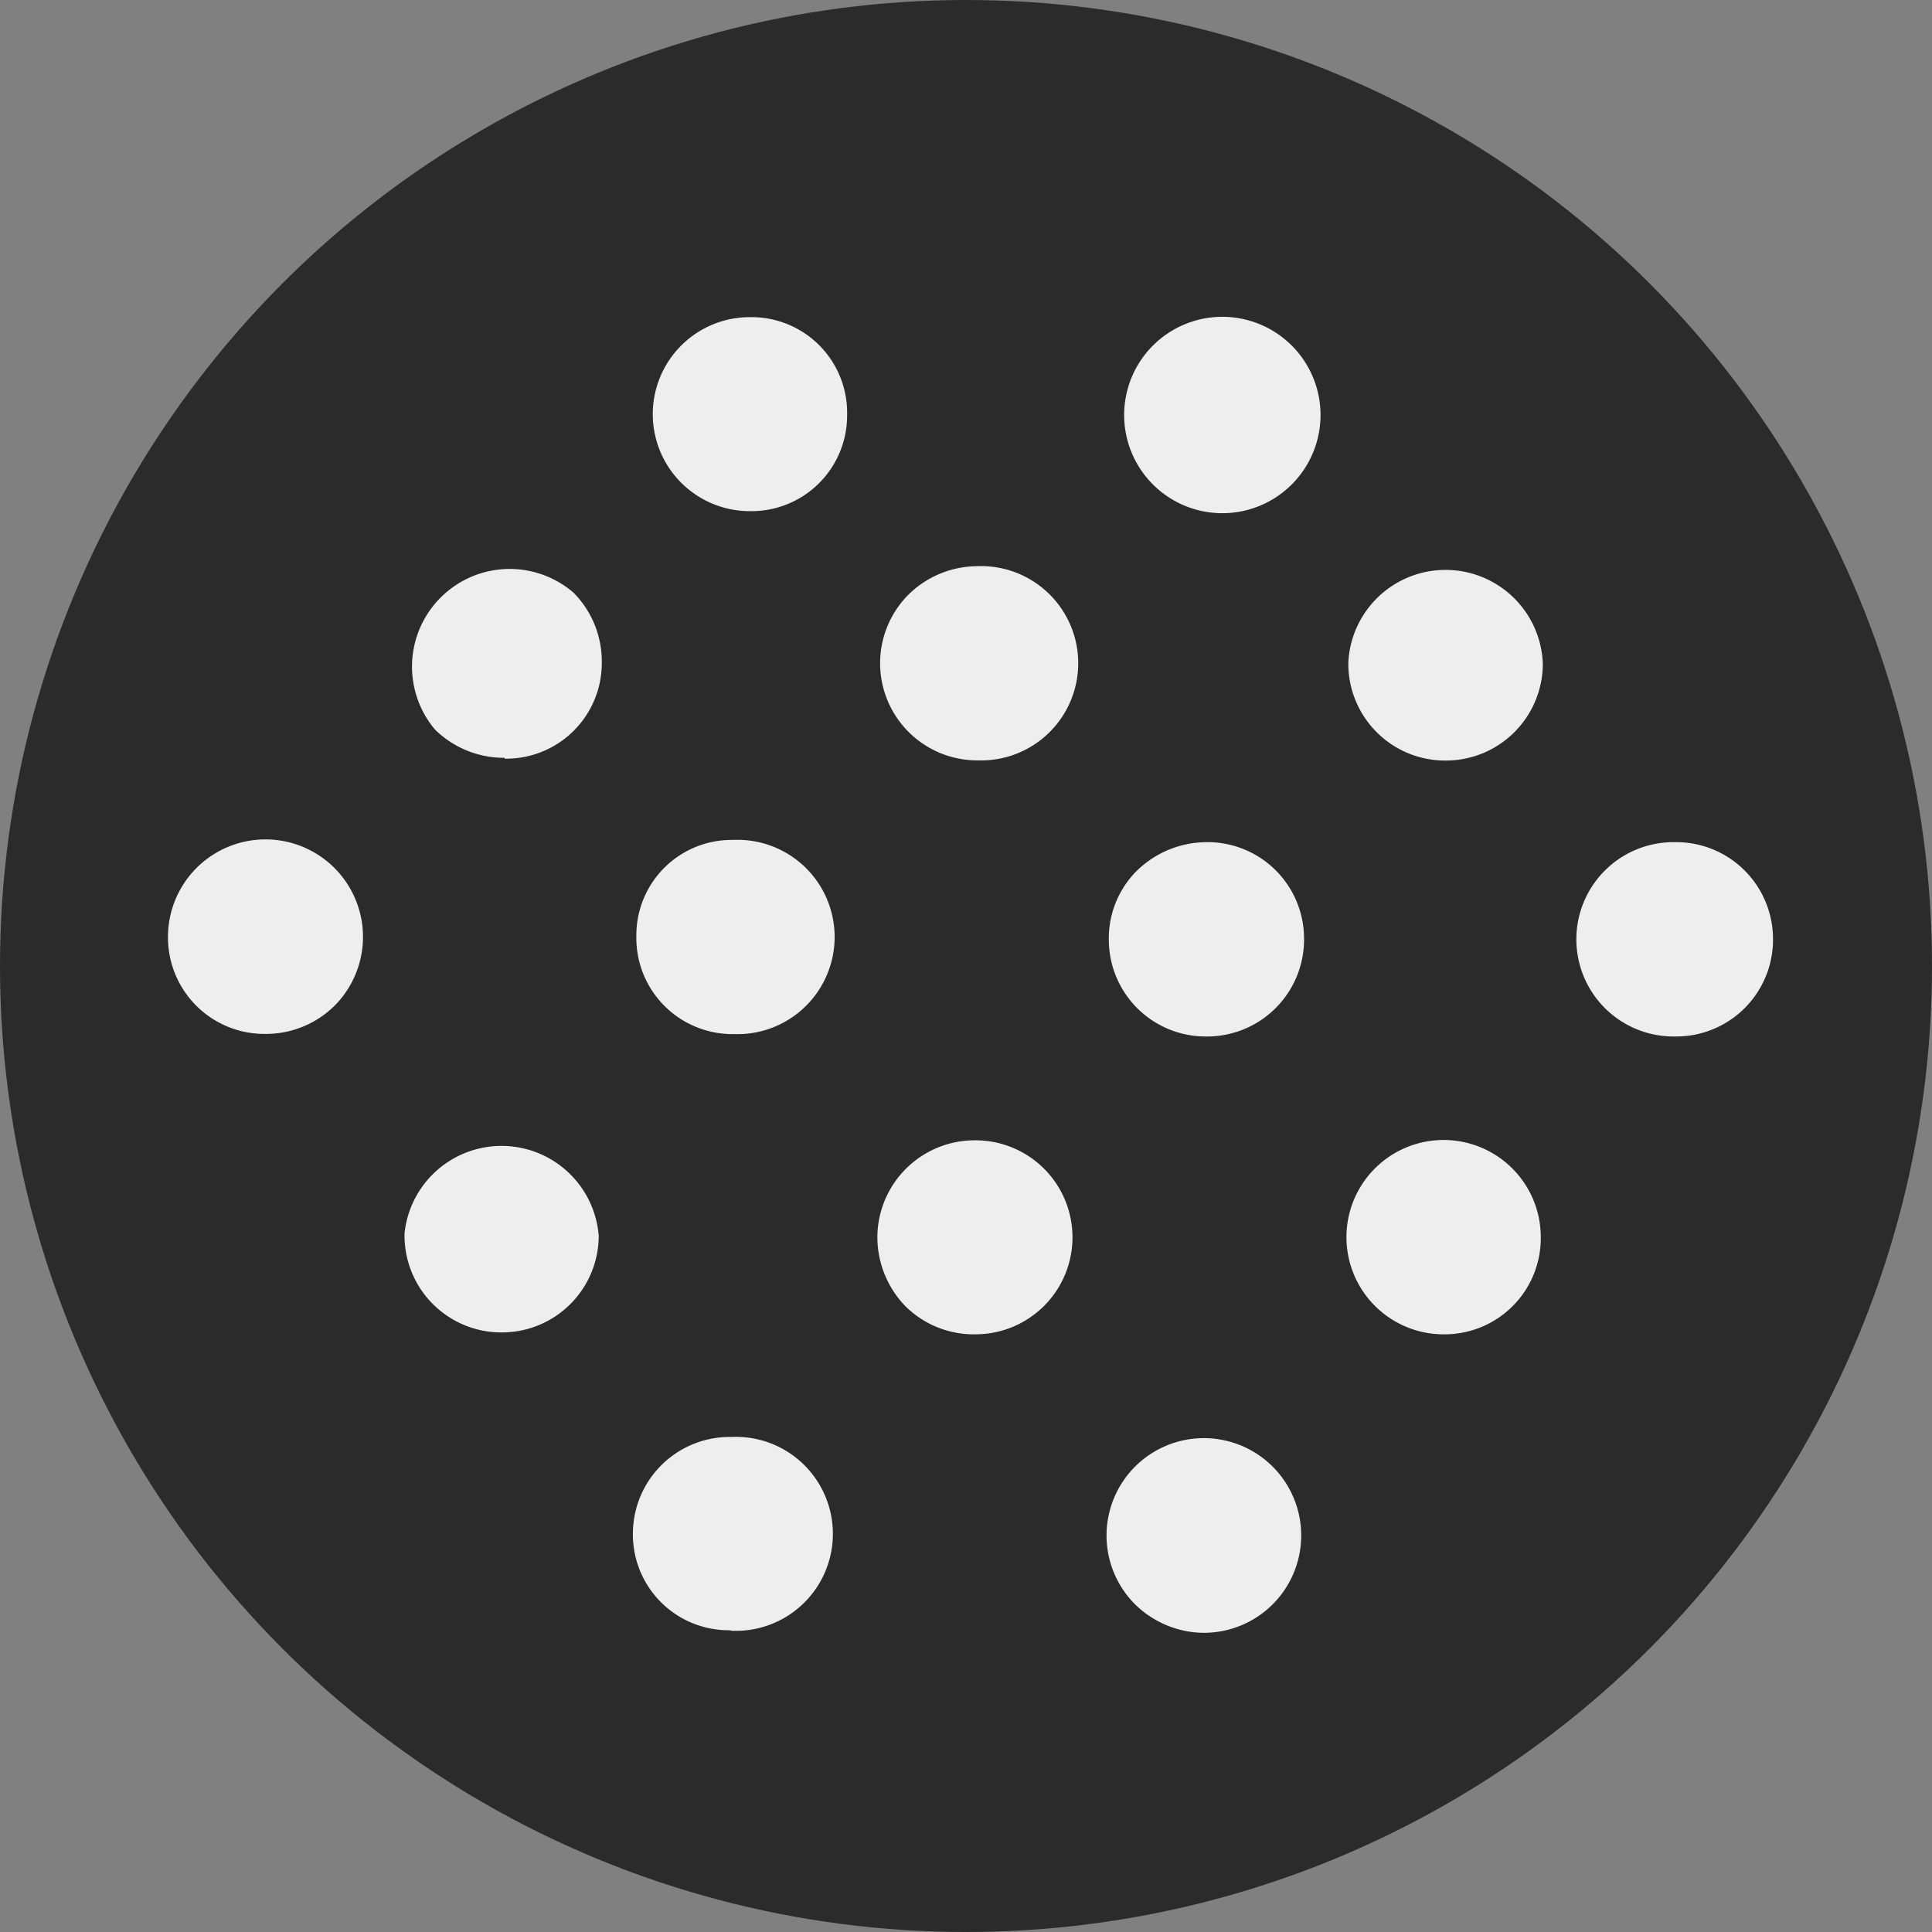
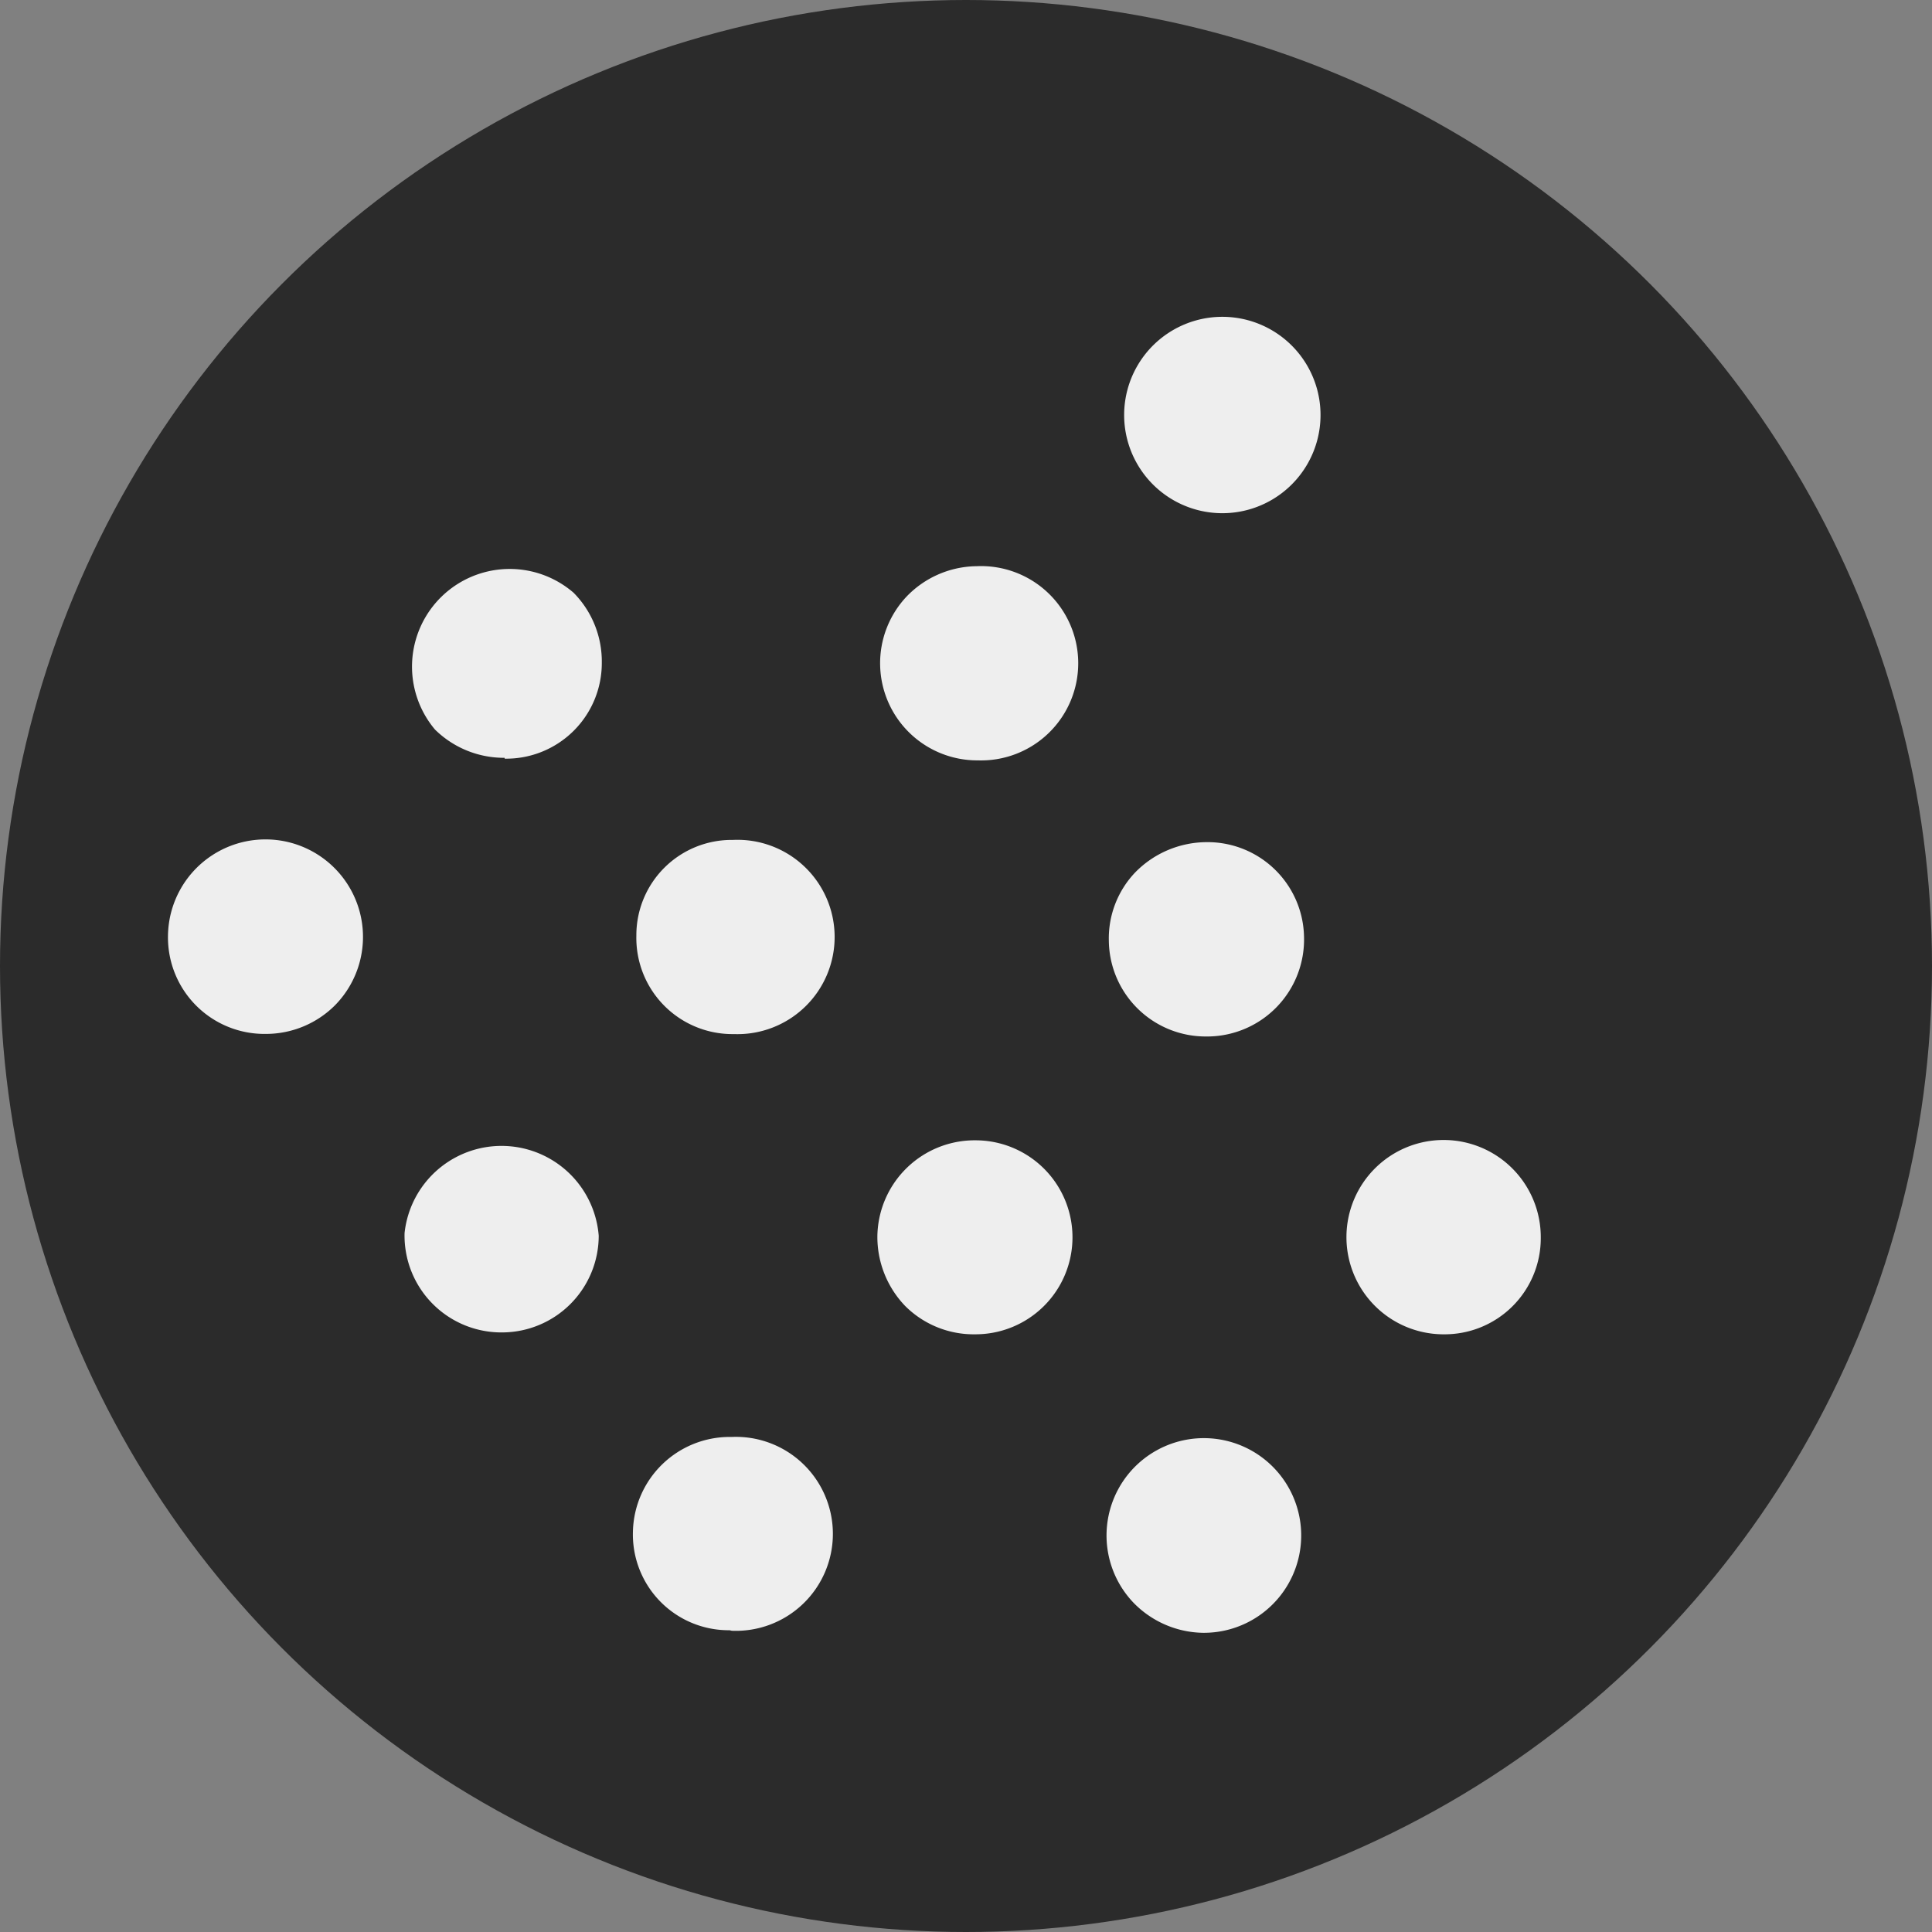
<svg xmlns="http://www.w3.org/2000/svg" id="Layer_1" data-name="Layer 1" viewBox="0 0 112.94 112.94">
  <rect x="0" y="0" width="112.94" height="112.94" fill="#808080" stroke="none" />
  <defs>
    <style>.cls-1{fill:none;}.cls-2{fill:#2b2b2b;}.cls-3{clip-path:url(#clip-path);}.cls-4{fill:#fff;}.cls-5{fill:#eee;}</style>
    <clipPath id="clip-path">
      <circle class="cls-1" cx="55.72" cy="55.74" r="50.89" />
    </clipPath>
  </defs>
  <circle class="cls-2" cx="56.47" cy="56.47" r="56.47" />
  <g class="cls-3">
    <path class="cls-4" d="M-5.17,103.59A7.09,7.09,0,0,1,4,110.69a7,7,0,0,1-5.62,6.53,8.12,8.12,0,0,1-3.57-.1Z" />
    <path class="cls-5" d="M84.3,78a5.68,5.68,0,1,1,5.77-5.65A5.62,5.62,0,0,1,84.37,78Z" />
    <path class="cls-5" d="M57.13,44.45A5.68,5.68,0,0,1,53,34.87a5.76,5.76,0,0,1,4-1.77h.06a5.68,5.68,0,1,1,.12,11.35Z" />
    <path class="cls-5" d="M57,78a5.66,5.66,0,0,1-4.09-1.66,5.82,5.82,0,0,1-1.62-4.13,5.69,5.69,0,0,1,5.76-5.55A5.67,5.67,0,0,1,57,78Z" />
    <path class="cls-5" d="M42.91,60.45A5.62,5.62,0,0,1,37.2,54.7a5.57,5.57,0,0,1,5.64-5.6,5.68,5.68,0,1,1,.07,11.35Z" />
    <path class="cls-5" d="M42.65,95.3A5.6,5.6,0,0,1,37,89.51,5.66,5.66,0,0,1,42.71,84h.07a5.67,5.67,0,1,1,0,11.33Z" />
    <path class="cls-4" d="M110.91,110.28A7.07,7.07,0,1,1,118,117.4,7,7,0,0,1,110.91,110.28Z" />
    <path class="cls-5" d="M29.5,44.3a5.75,5.75,0,0,1-4.07-1.65,5.71,5.71,0,0,1,8.1-8,5.72,5.72,0,0,1,1.65,4.1,5.59,5.59,0,0,1-5.68,5.6Z" />
    <path class="cls-4" d="M111.83,36.91A7.08,7.08,0,1,1,118.64,44,7,7,0,0,1,111.83,36.91Z" />
-     <path class="cls-4" d="M119,43.26h-.28a6.28,6.28,0,0,1,.2-12.55h.19a6.28,6.28,0,0,1,4.42,1.92,6.55,6.55,0,0,1,1.71,4.7A6.24,6.24,0,0,1,119,43.26Z" />
    <path class="cls-5" d="M15.54,60.44a5.64,5.64,0,0,1-5.72-5.73,5.7,5.7,0,1,1,9.76,4.06,5.71,5.71,0,0,1-4,1.67Z" />
    <path class="cls-5" d="M70.52,60.59A5.66,5.66,0,0,1,64.82,55a5.59,5.59,0,0,1,1.54-4,5.87,5.87,0,0,1,4.19-1.77h.1a5.64,5.64,0,0,1,5.58,5.53,5.67,5.67,0,0,1-5.59,5.83Z" />
-     <path class="cls-5" d="M97.83,60.59a5.68,5.68,0,0,1,0-11.36H98a5.66,5.66,0,0,1,5.64,5.42A5.66,5.66,0,0,1,98,60.59Z" />
    <path class="cls-5" d="M29.39,77.89a5.66,5.66,0,0,1-5.74-5.81A5.7,5.7,0,0,1,35,72.24a5.66,5.66,0,0,1-5.62,5.65Z" />
-     <path class="cls-4" d="M118.81,66.61a7.06,7.06,0,1,1-7.12,7.24A7,7,0,0,1,118.81,66.61Z" />
    <path class="cls-4" d="M118.75,80a6.31,6.31,0,0,1-6.28-6.12,6.13,6.13,0,0,1,1.74-4.51,6.33,6.33,0,0,1,4.52-1.93h.07a6.28,6.28,0,0,1,0,12.56Z" />
-     <path class="cls-5" d="M84.51,44.46a5.66,5.66,0,0,1-5.69-5.73,5.69,5.69,0,0,1,11.37.08,5.67,5.67,0,0,1-5.67,5.65Z" />
    <path class="cls-5" d="M70.33,95.45a5.79,5.79,0,0,1-4.06-1.75,5.69,5.69,0,1,1,4.08,1.75Z" />
    <path class="cls-4" d="M87.06,103.45a7,7,0,1,1-7.17,6.93A7,7,0,0,1,87.06,103.45Z" />
-     <path class="cls-5" d="M43.83,29.88a5.67,5.67,0,1,1,0-11.34,5.59,5.59,0,0,1,5.69,5.73,5.59,5.59,0,0,1-5.67,5.61Z" />
    <path class="cls-4" d="M126.09,3.78a7,7,0,0,1-7,7A7,7,0,0,1,112,3.65a7,7,0,0,1,7.19-6.94A7,7,0,0,1,126.09,3.78Z" />
    <path class="cls-5" d="M71.39,30a5.74,5.74,0,1,1,.13,0Z" />
    <circle class="cls-1" cx="55.72" cy="55.74" r="50.11" />
  </g>
</svg>